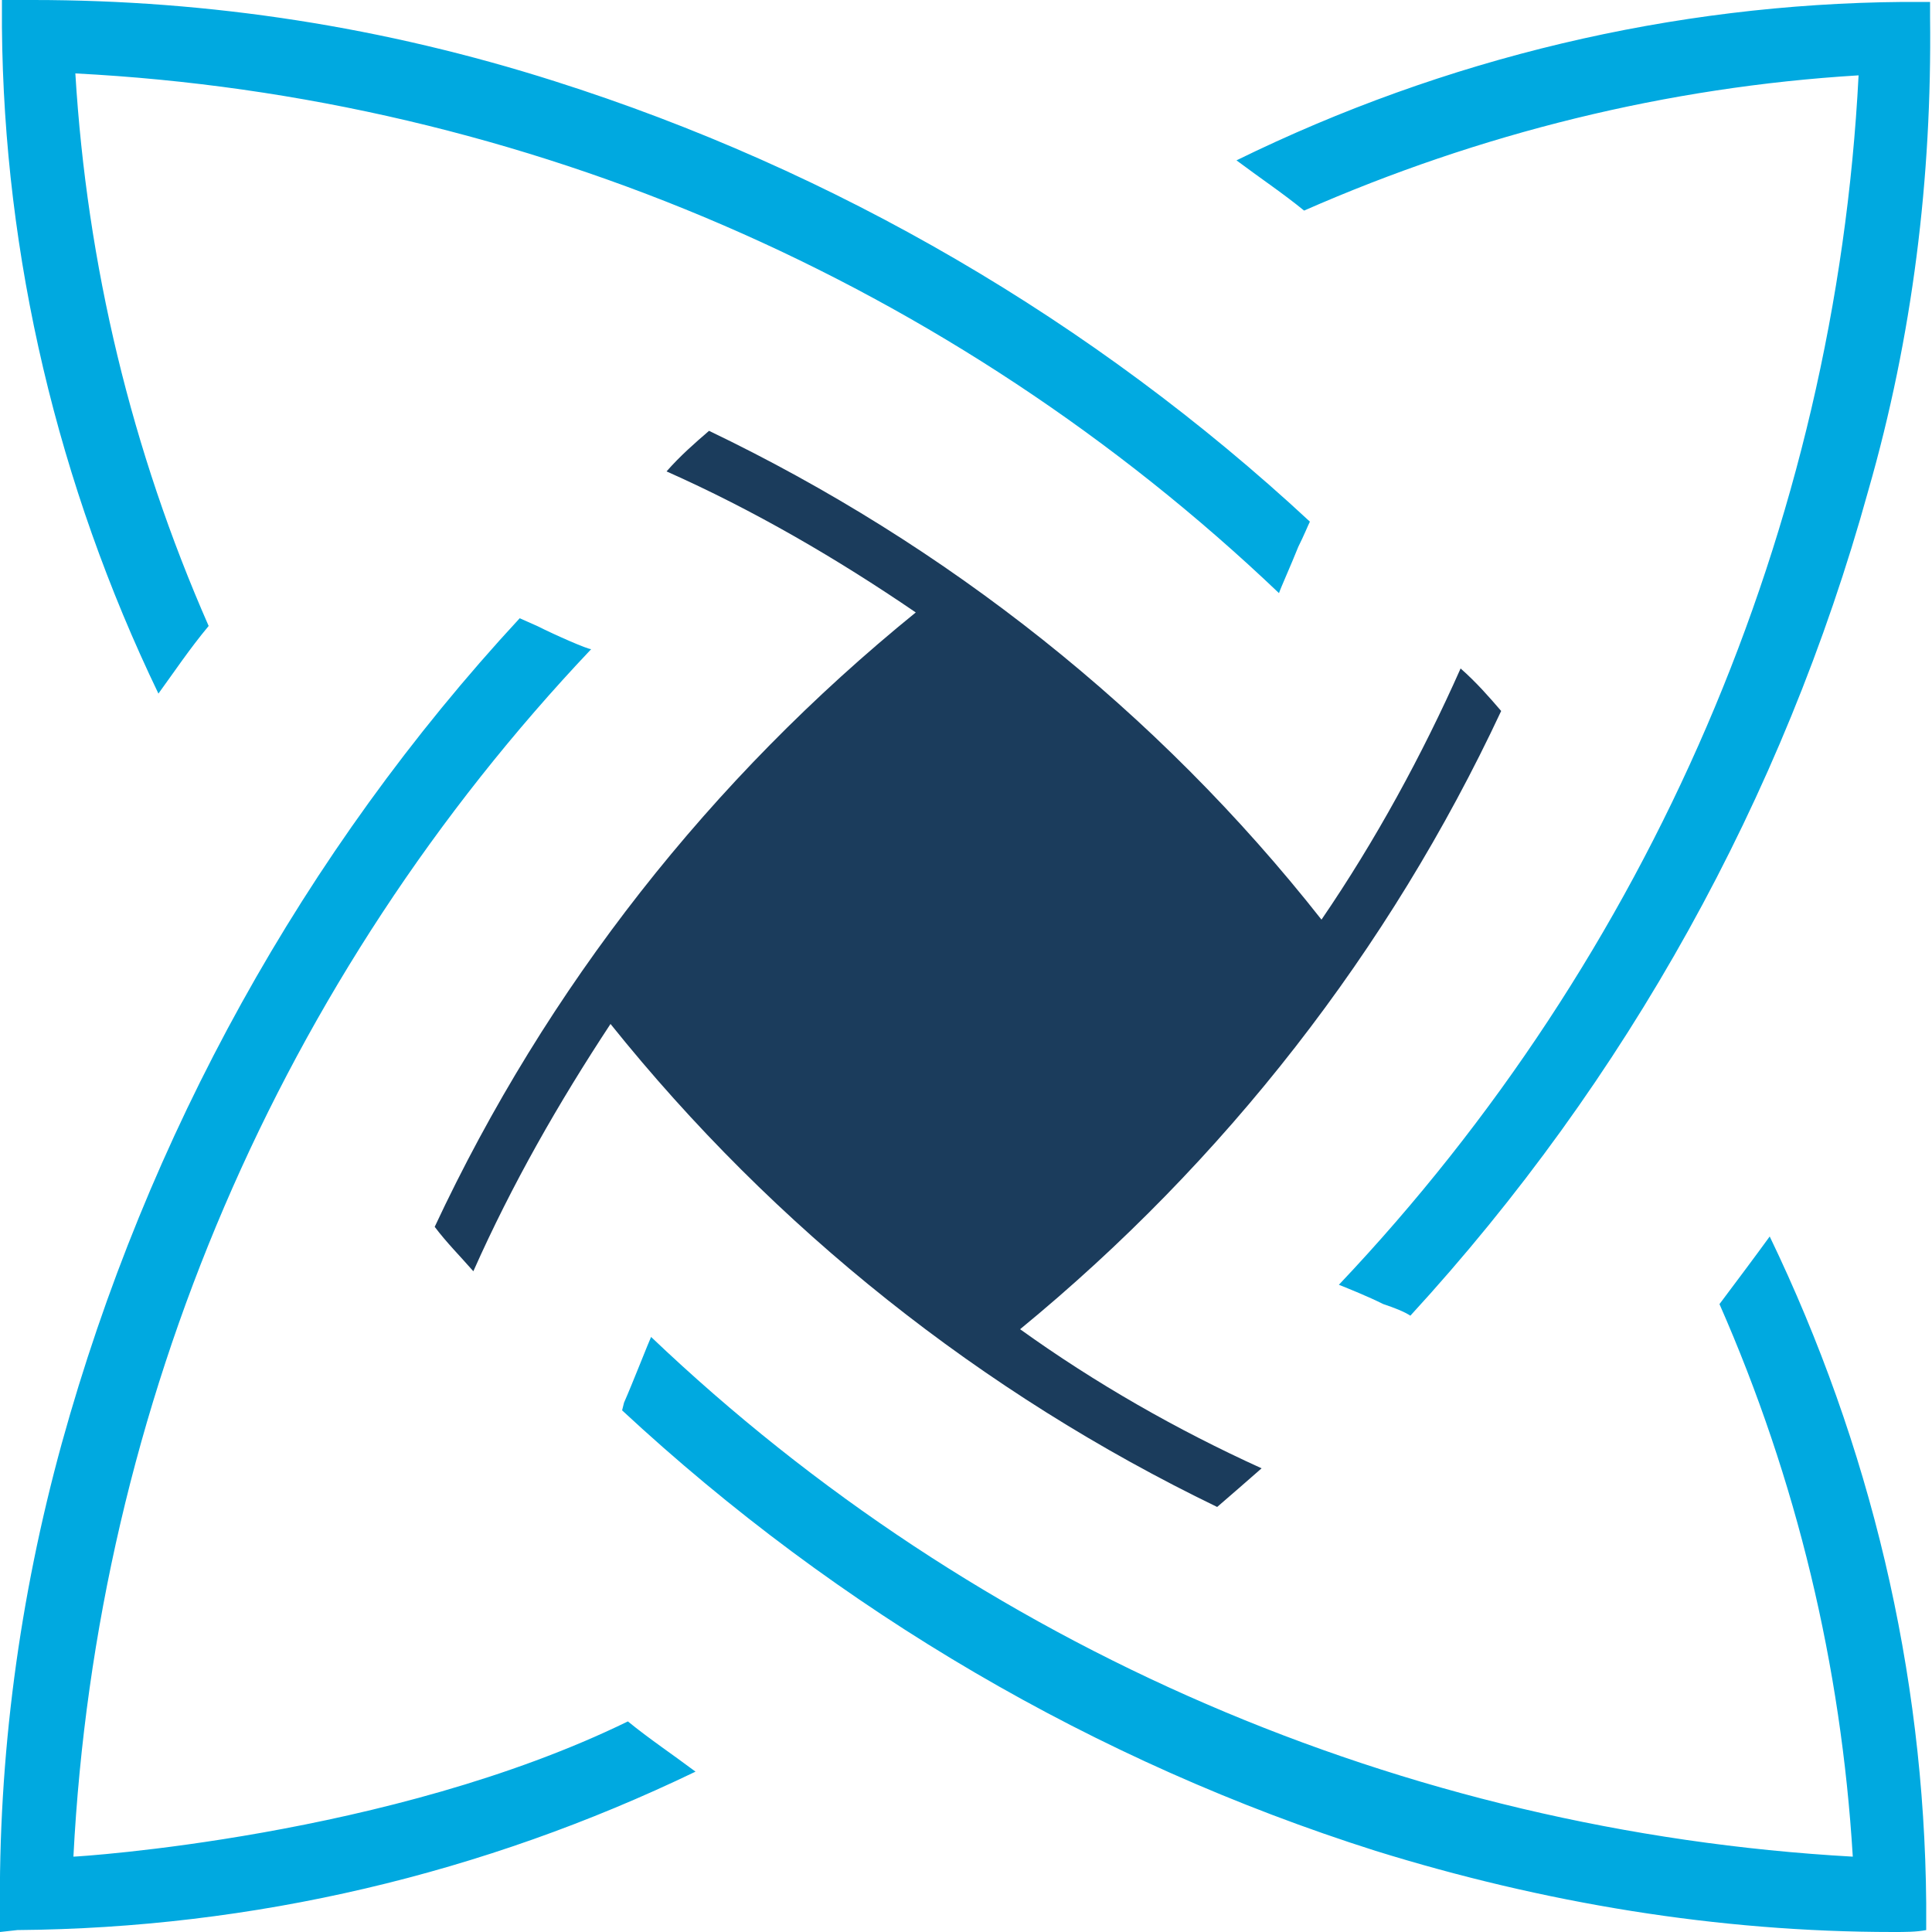
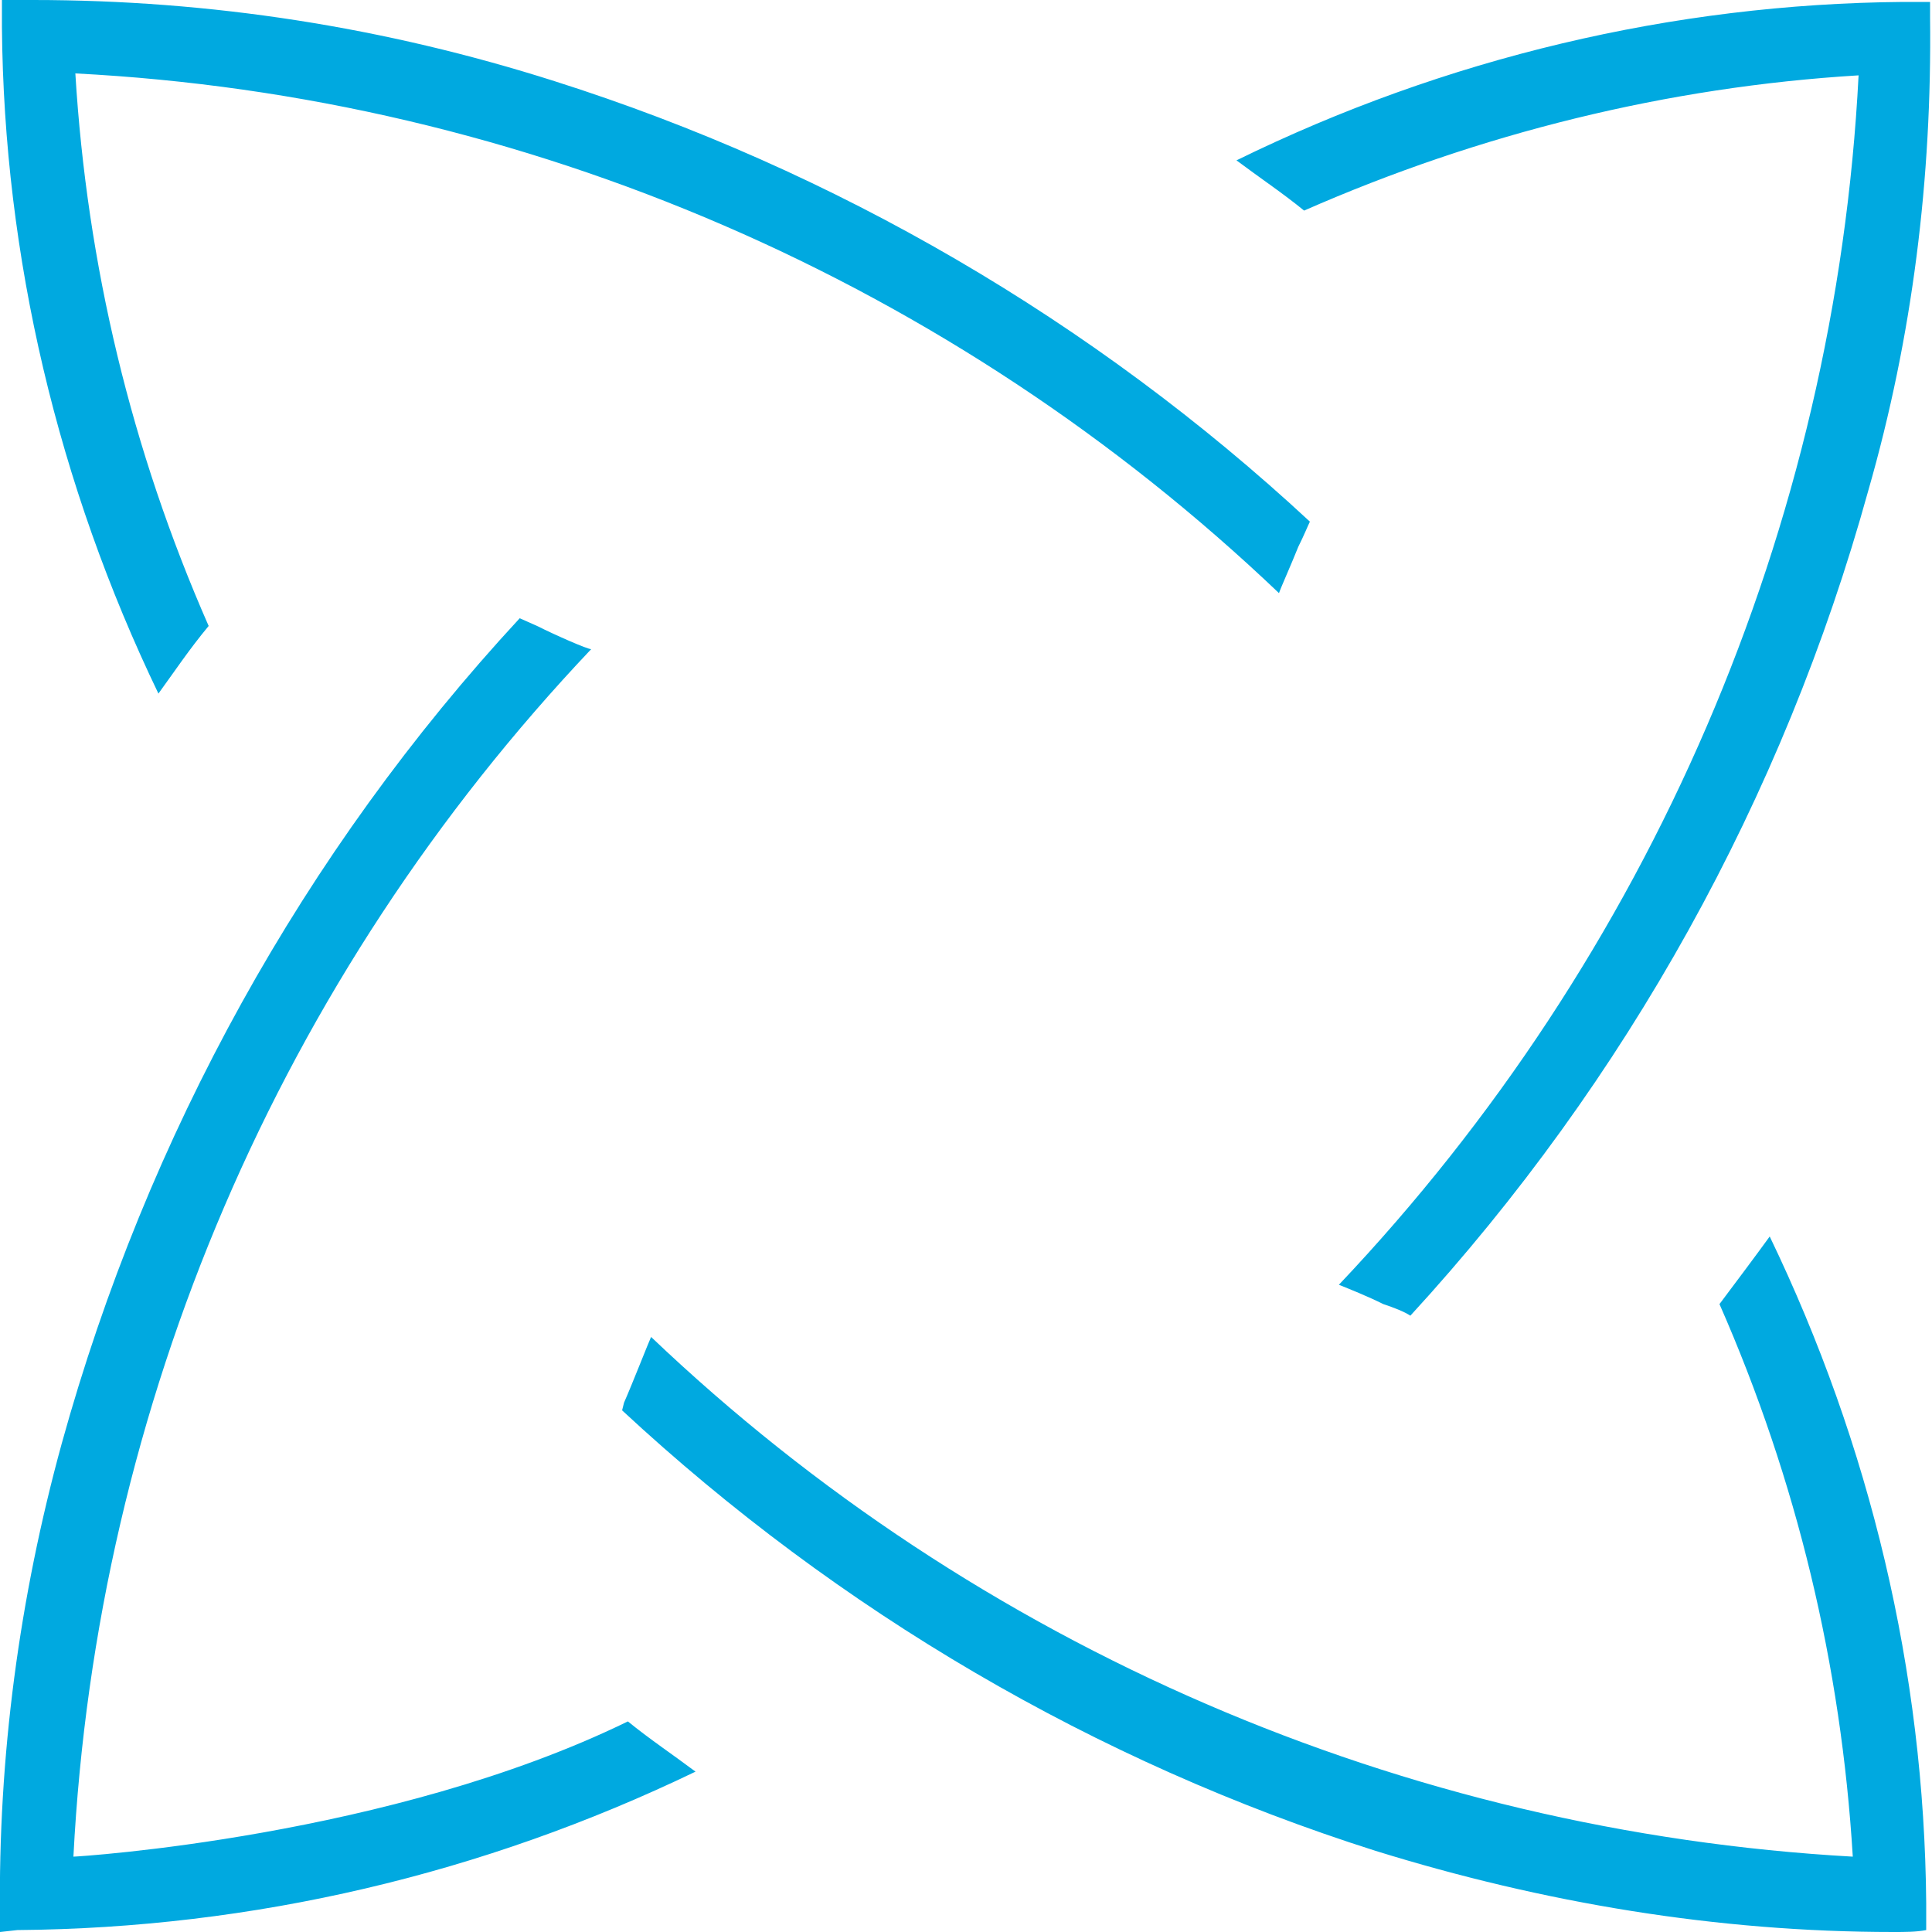
<svg xmlns="http://www.w3.org/2000/svg" version="1.1" id="Layer_1" x="0px" y="0px" viewBox="0 0 100 100" style="enable-background:new 0 0 100 100;" xml:space="preserve">
  <style type="text/css">
	.st0{fill:#00A9E0;}
	.st1{fill:#1B3C5C;}
</style>
  <g>
    <g id="Group_3_00000136393711936163192590000004590424351600633480_" transform="translate(0)">
      <g>
        <g id="Group_3-2_00000132798459938312264260000002002627903104175267_">
          <path id="Fill_1_00000000922212319885886210000014939404225890772377_" class="st0" d="M98,100c-9.1,0-18.1-1.5-26.8-4.2      c-14.5-4.6-27.8-12.4-39-22.8l0.1-0.4c0.4-0.9,1.3-3.2,1.4-3.4c16.9,16.1,39,25.6,62.2,26.9c-0.6-9.9-2.9-19.5-6.9-28.6      c0.9-1.2,1.8-2.4,2.6-3.5c5.2,10.8,8,22.5,8.1,34.5c0,0.6,0,1,0,1.4C99.2,100,98.6,100,98,100z M0,100L0,100c0-0.2,0-0.4,0-0.8      C-0.1,90.9,1,82.7,3.2,74.7C7.6,58.8,15.7,44.1,26.9,32l0.9,0.4c1,0.5,2.6,1.2,2.8,1.2C14.5,50.6,5,72.7,3.8,96.1      c0.2,0,16.4-1,28.7-7c1.1,0.9,2.3,1.7,3.5,2.6C25,97,13.1,99.8,0.9,99.9h0L0,100L0,100z M73,68.1L73,68.1      c-0.3-0.2-0.8-0.4-1.4-0.6c-0.8-0.4-1.8-0.8-2.3-1C85.4,49.5,95,27.3,96.2,3.9c-9.9,0.6-19.6,3-28.7,7C66.4,10,65.2,9.2,64,8.3      C74.8,3,86.6,0.2,98.5,0.1c0.6,0,1.1,0,1.4,0c0,0.2,0,0.4,0,0.8c0.1,8.3-0.9,16.5-3.2,24.5C92.3,41.3,84.2,55.9,73,68.1z       M8.2,35.9L8.2,35.9C3,25.1,0.2,13.3,0.1,1.4c0-0.6,0-1,0-1.4c0.6,0,1.1,0,1.6,0c9.2,0,18.2,1.4,27,4.2      C43.2,8.8,56.6,16.6,67.8,27c-0.1,0.2-0.3,0.7-0.6,1.3c-0.4,1-0.9,2.1-1,2.4C49.3,14.6,27.2,5,3.9,3.8      c0.6,9.9,2.9,19.5,6.9,28.6C9.8,33.6,9,34.8,8.2,35.9L8.2,35.9z" />
        </g>
      </g>
    </g>
-     <path id="Fill_4_00000105398779935689578810000007486204192615197313_" class="st1" d="M77.7,36.8c-0.6-0.7-1.3-1.5-2.1-2.2   c-2,4.5-4.4,8.9-7.2,13C59.9,36.8,49,28.2,36.7,22.3c-0.7,0.6-1.5,1.3-2.2,2.1c4.5,2,8.8,4.5,12.9,7.3   c-10.6,8.6-19.1,19.4-24.9,31.8c0.6,0.8,1.3,1.5,2,2.3c2-4.5,4.4-8.7,7.1-12.8C40.1,63.6,50.8,72.1,63,78c0.7-0.6,1.5-1.3,2.3-2   c-4.4-2-8.6-4.4-12.5-7.2C63.4,60.1,71.9,49.2,77.7,36.8" />
  </g>
</svg>